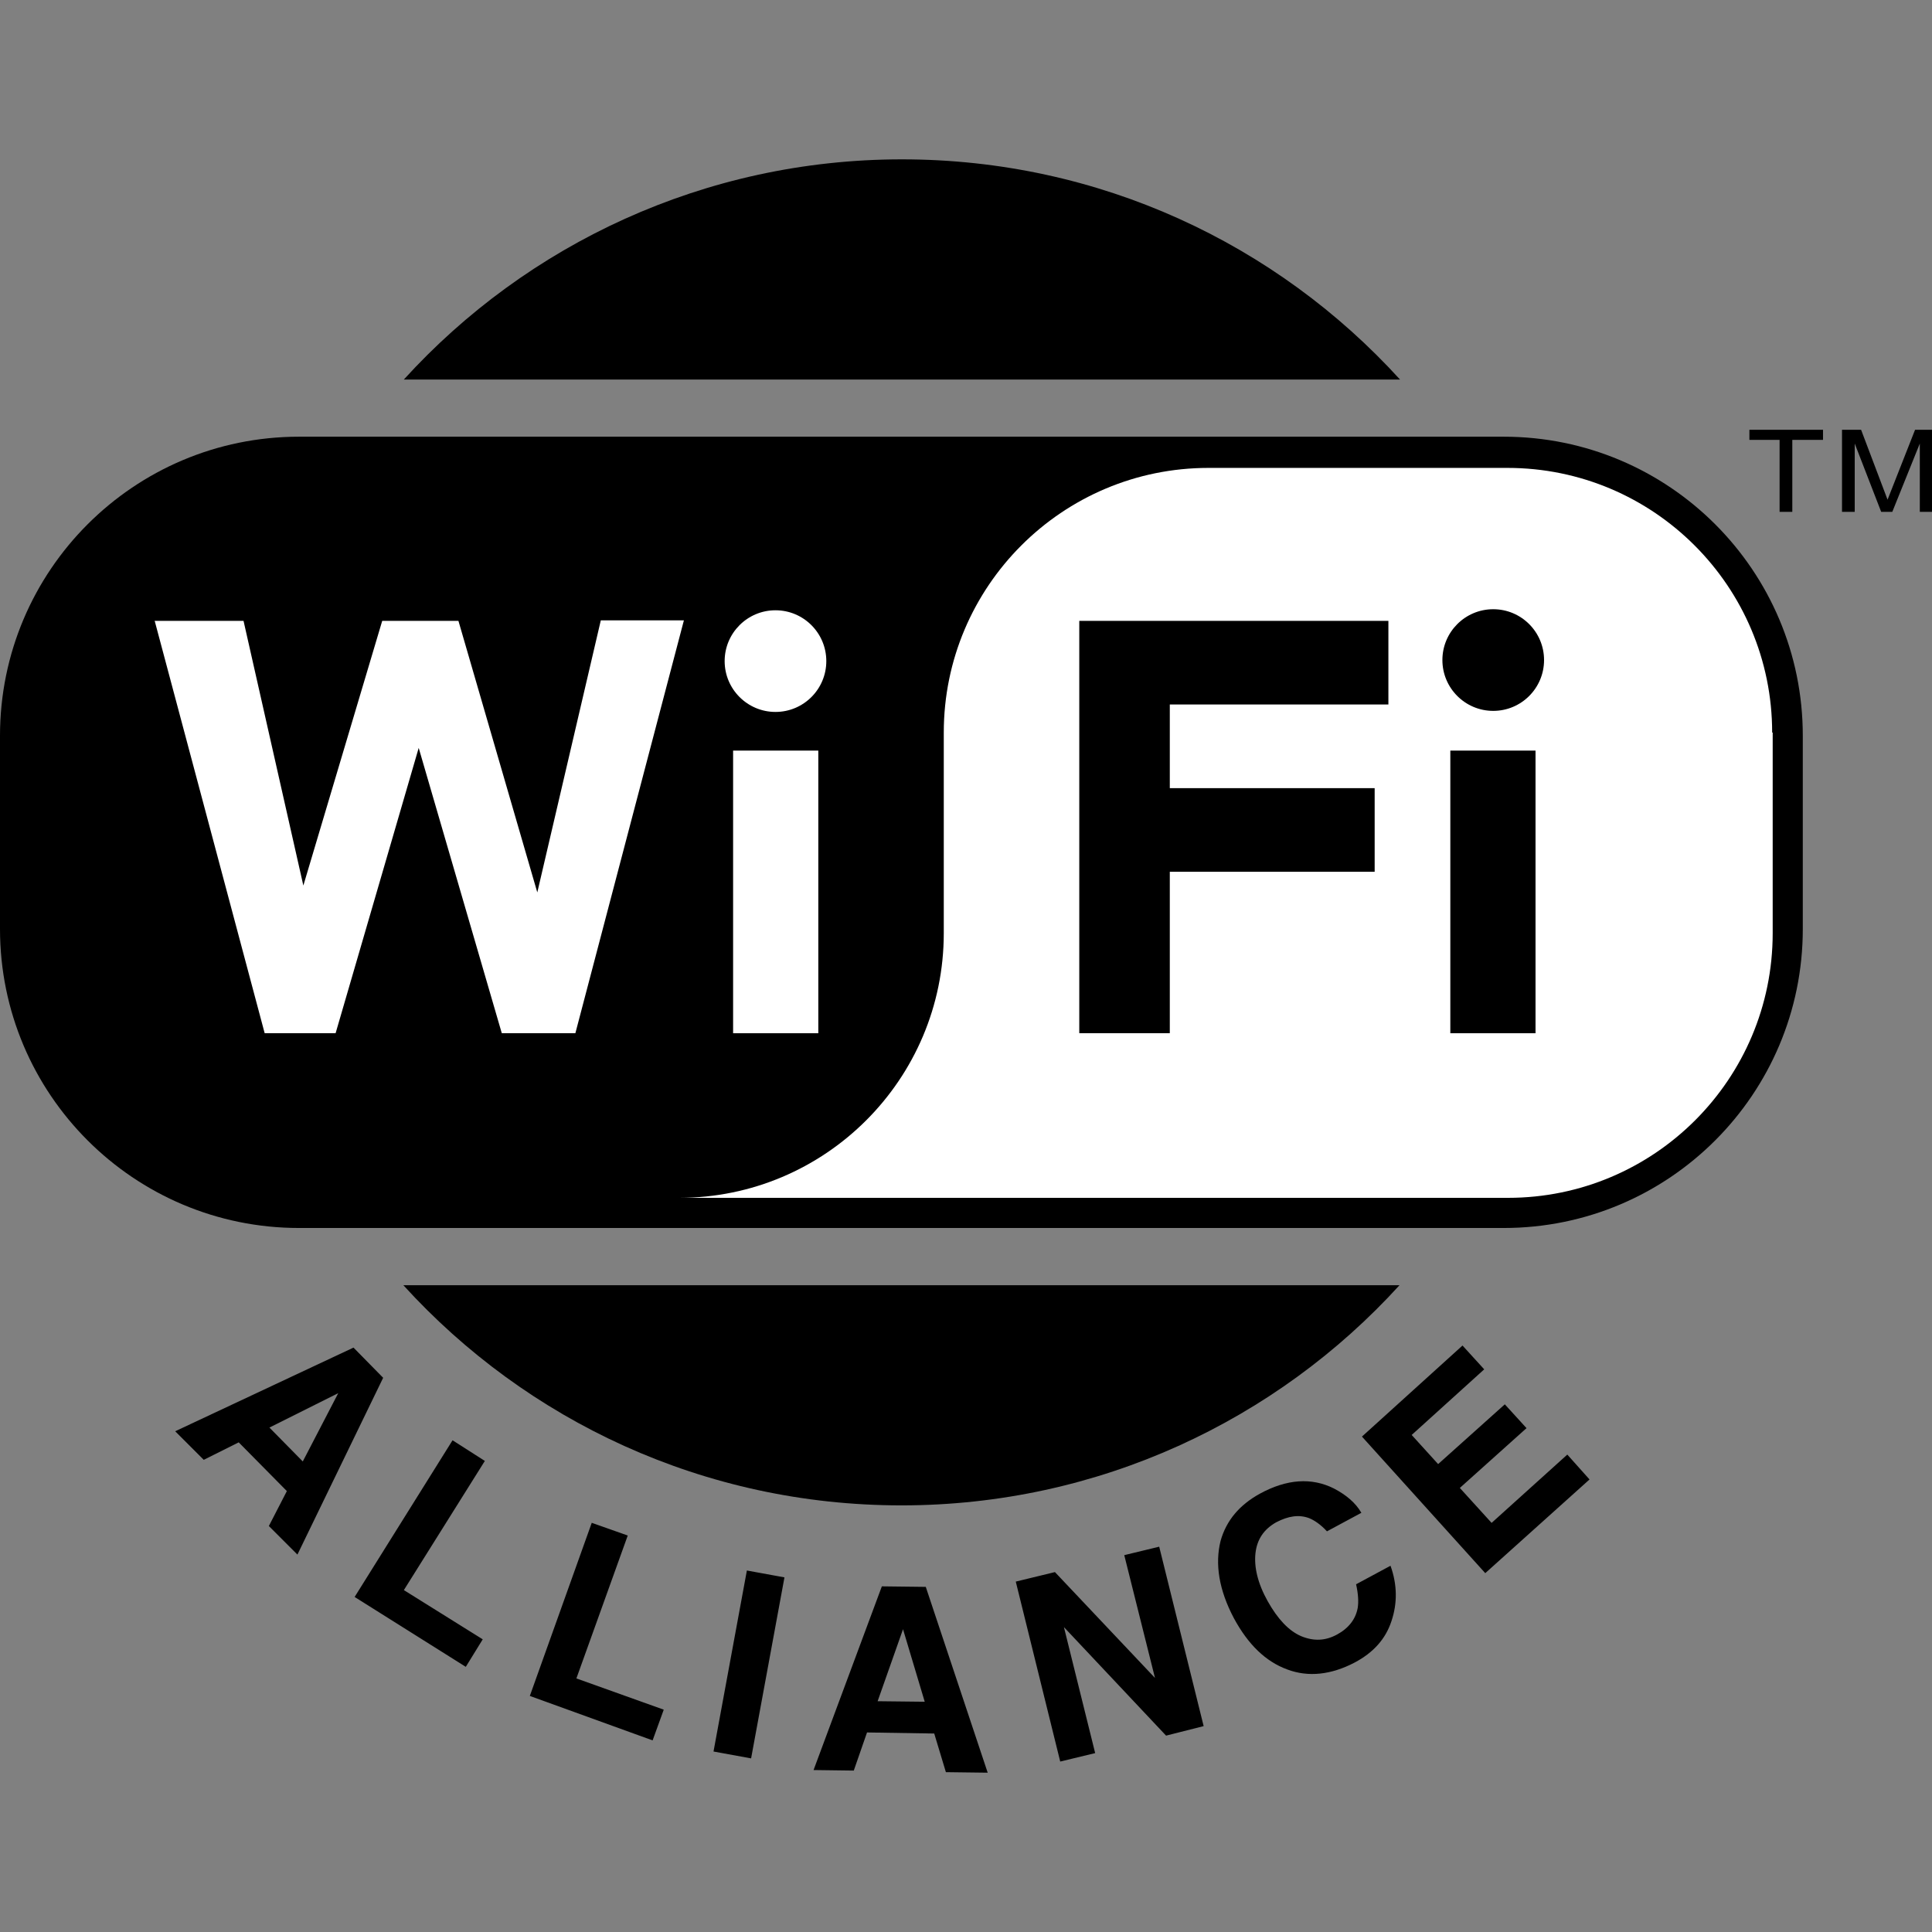
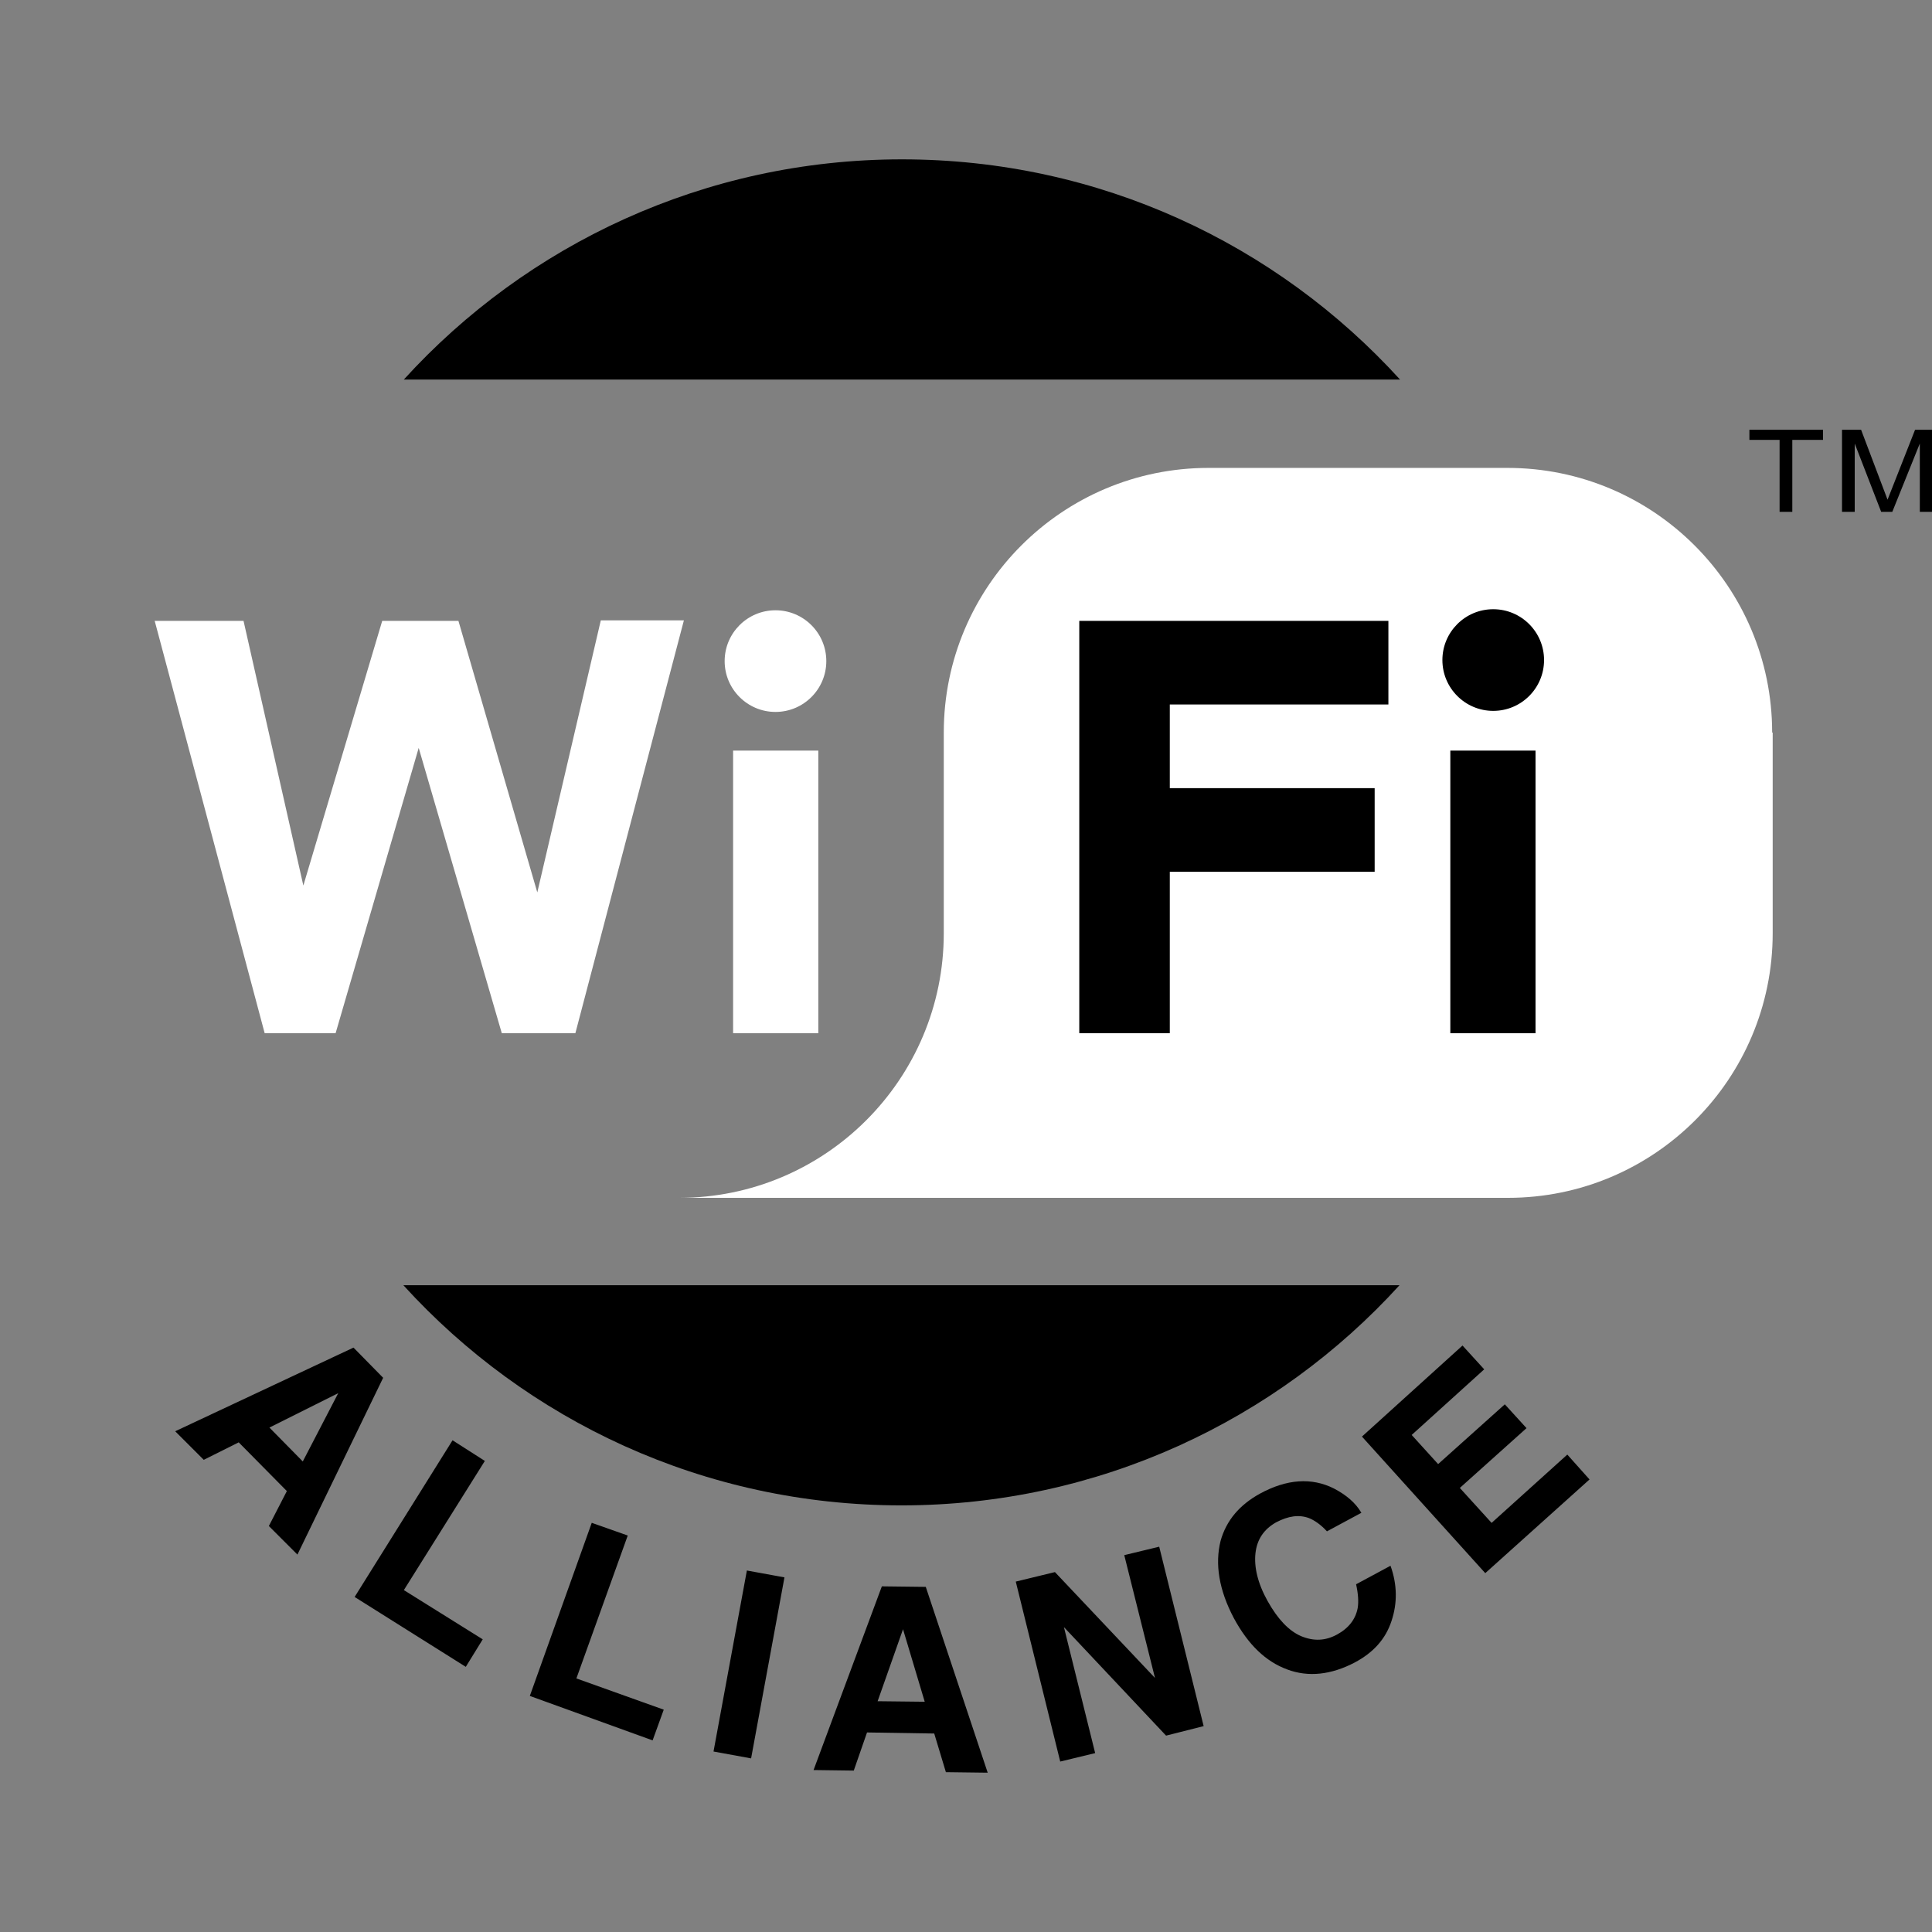
<svg xmlns="http://www.w3.org/2000/svg" version="1.1" id="Layer_1" x="0px" y="0px" viewBox="0 0 512 512" style="enable-background:new 0 0 512 512;" xml:space="preserve">
  <rect x="0" y="0" width="512" height="512" fill="#808080" stroke="none" />
  <style type="text/css">
	.st0{fill:#FFFFFF;}
</style>
  <g id="XMLID_1_">
    <path id="XMLID_5_" d="M371.02,100.58c-32.68-35.91-79.68-58.35-132-58.35s-99.45,22.58-132,58.35H371.02z M106.89,340.59   c32.68,35.91,79.68,58.35,132,58.35s99.45-22.58,132-58.35H106.89z" />
-     <path id="XMLID_6_" d="M79.25,115.73C35.49,115.73,0,151.22,0,194.98v51.2c0,43.77,35.49,79.25,79.25,79.25h319.26   c43.77,0,79.25-35.49,79.25-79.25v-51.2c0-43.77-35.49-79.25-79.25-79.25H79.25z" />
    <path id="XMLID_7_" class="st0" d="M469.64,194.14c0-38.72-31.42-70.14-70.14-70.14h-79.25c-38.72,0-70.14,31.42-70.14,70.14v53.16   c0,38.72-31.42,70.14-70.14,70.14h219.67c38.72,0,70.14-31.42,70.14-70.14v-53.16H469.64z" />
    <path id="XMLID_11_" class="st0" d="M194.28,198.91v74.91h22.58v-74.91L194.28,198.91L194.28,198.91z M192.04,175.2   c0,7.43,6.03,13.47,13.47,13.47s13.47-6.03,13.47-13.47s-6.03-13.47-13.47-13.47S192.04,167.77,192.04,175.2z M40.96,164.4   l29.18,109.41h18.8l22.02-75.61l22.02,75.61h19.5l28.76-109.41h-22.02l-16.83,72.1l-20.9-71.96h-20.2l-20.9,70.14l-15.85-70.14   H40.96V164.4z" />
    <path id="XMLID_15_" d="M286.02,164.4v109.41h23.99v-42.78h54.29v-22.16h-54.29V186.7h57.93v-22.16h-81.92V164.4z M384.35,198.91   v74.91h22.58v-74.91L384.35,198.91L384.35,198.91z M382.25,174.92c0,7.43,6.03,13.47,13.47,13.47s13.47-6.03,13.47-13.47   s-6.03-13.47-13.47-13.47S382.25,167.49,382.25,174.92z" />
    <path id="XMLID_18_" d="M488.15,113.9v21.74h3.37v-18.1l7.01,18.1h2.95l7.29-18.1v18.1H512V113.9h-4.49l-7.29,18.52l-7.01-18.52   H488.15z M463.61,113.9v2.67h8v19.08h3.37v-19.08h8.14v-2.67H463.61z" />
    <path id="XMLID_29_" d="M387.58,356.58l-26.65,24.13l32.68,36.19l27.63-24.83l-5.89-6.59l-20.06,18.1l-8.42-9.26l17.67-15.85   l-5.75-6.31L381.12,388l-7.01-7.72l19.22-17.39L387.58,356.58z M326.98,428.82c3.79,7.01,8.42,11.5,14.17,13.61   c5.61,2.1,11.64,1.4,17.81-1.82c5.05-2.67,8.28-6.31,9.82-11.08c1.54-4.63,1.54-9.54-0.28-14.59l-9.12,4.91   c0.56,2.52,0.7,4.63,0.42,6.31c-0.56,2.95-2.38,5.33-5.47,7.01c-3.09,1.68-6.17,1.82-9.54,0.42c-3.23-1.4-6.17-4.49-8.84-9.26   c-2.67-4.77-3.65-9.12-3.23-12.76c0.42-3.65,2.24-6.31,5.47-8.14c3.23-1.68,6.03-2.1,8.7-1.12c1.4,0.56,3.09,1.68,4.77,3.51   l9.12-4.91c-1.54-2.67-4.07-4.77-7.29-6.45c-5.89-2.95-12.48-2.52-19.64,1.4c-5.33,2.95-8.84,7.01-10.38,12.48   C321.93,414.51,323.05,421.38,326.98,428.82z M280.97,466.83l9.26-2.24l-8.28-33.39l27.07,28.76l9.96-2.52l-11.78-47.55l-9.26,2.24   l8.14,32.54l-26.51-28.05l-10.38,2.52L280.97,466.83z M239.31,431.76l5.75,19.22l-12.48-0.14L239.31,431.76z M215.6,469.08   l10.66,0.14l3.51-10.1l17.81,0.28l3.09,10.24l11.08,0.14l-16.41-49.24l-11.64-0.14L215.6,469.08z M207.89,418.02l-9.96-1.82   l-8.84,47.97l9.96,1.82L207.89,418.02z M140.41,449.44l32.54,11.78l2.95-8.14l-23.15-8.28l13.61-37.87l-9.54-3.37L140.41,449.44z    M93.98,423.21l29.46,18.52l4.49-7.29l-20.9-13.05l21.46-34.23l-8.56-5.47L93.98,423.21z M89.64,369.2l-9.4,18.1l-8.84-8.98   L89.64,369.2z M46.43,379.3l7.57,7.57l9.26-4.63l12.76,12.91l-4.77,9.26l7.57,7.57l22.72-46.85l-7.86-8L46.43,379.3z" />
  </g>
</svg>